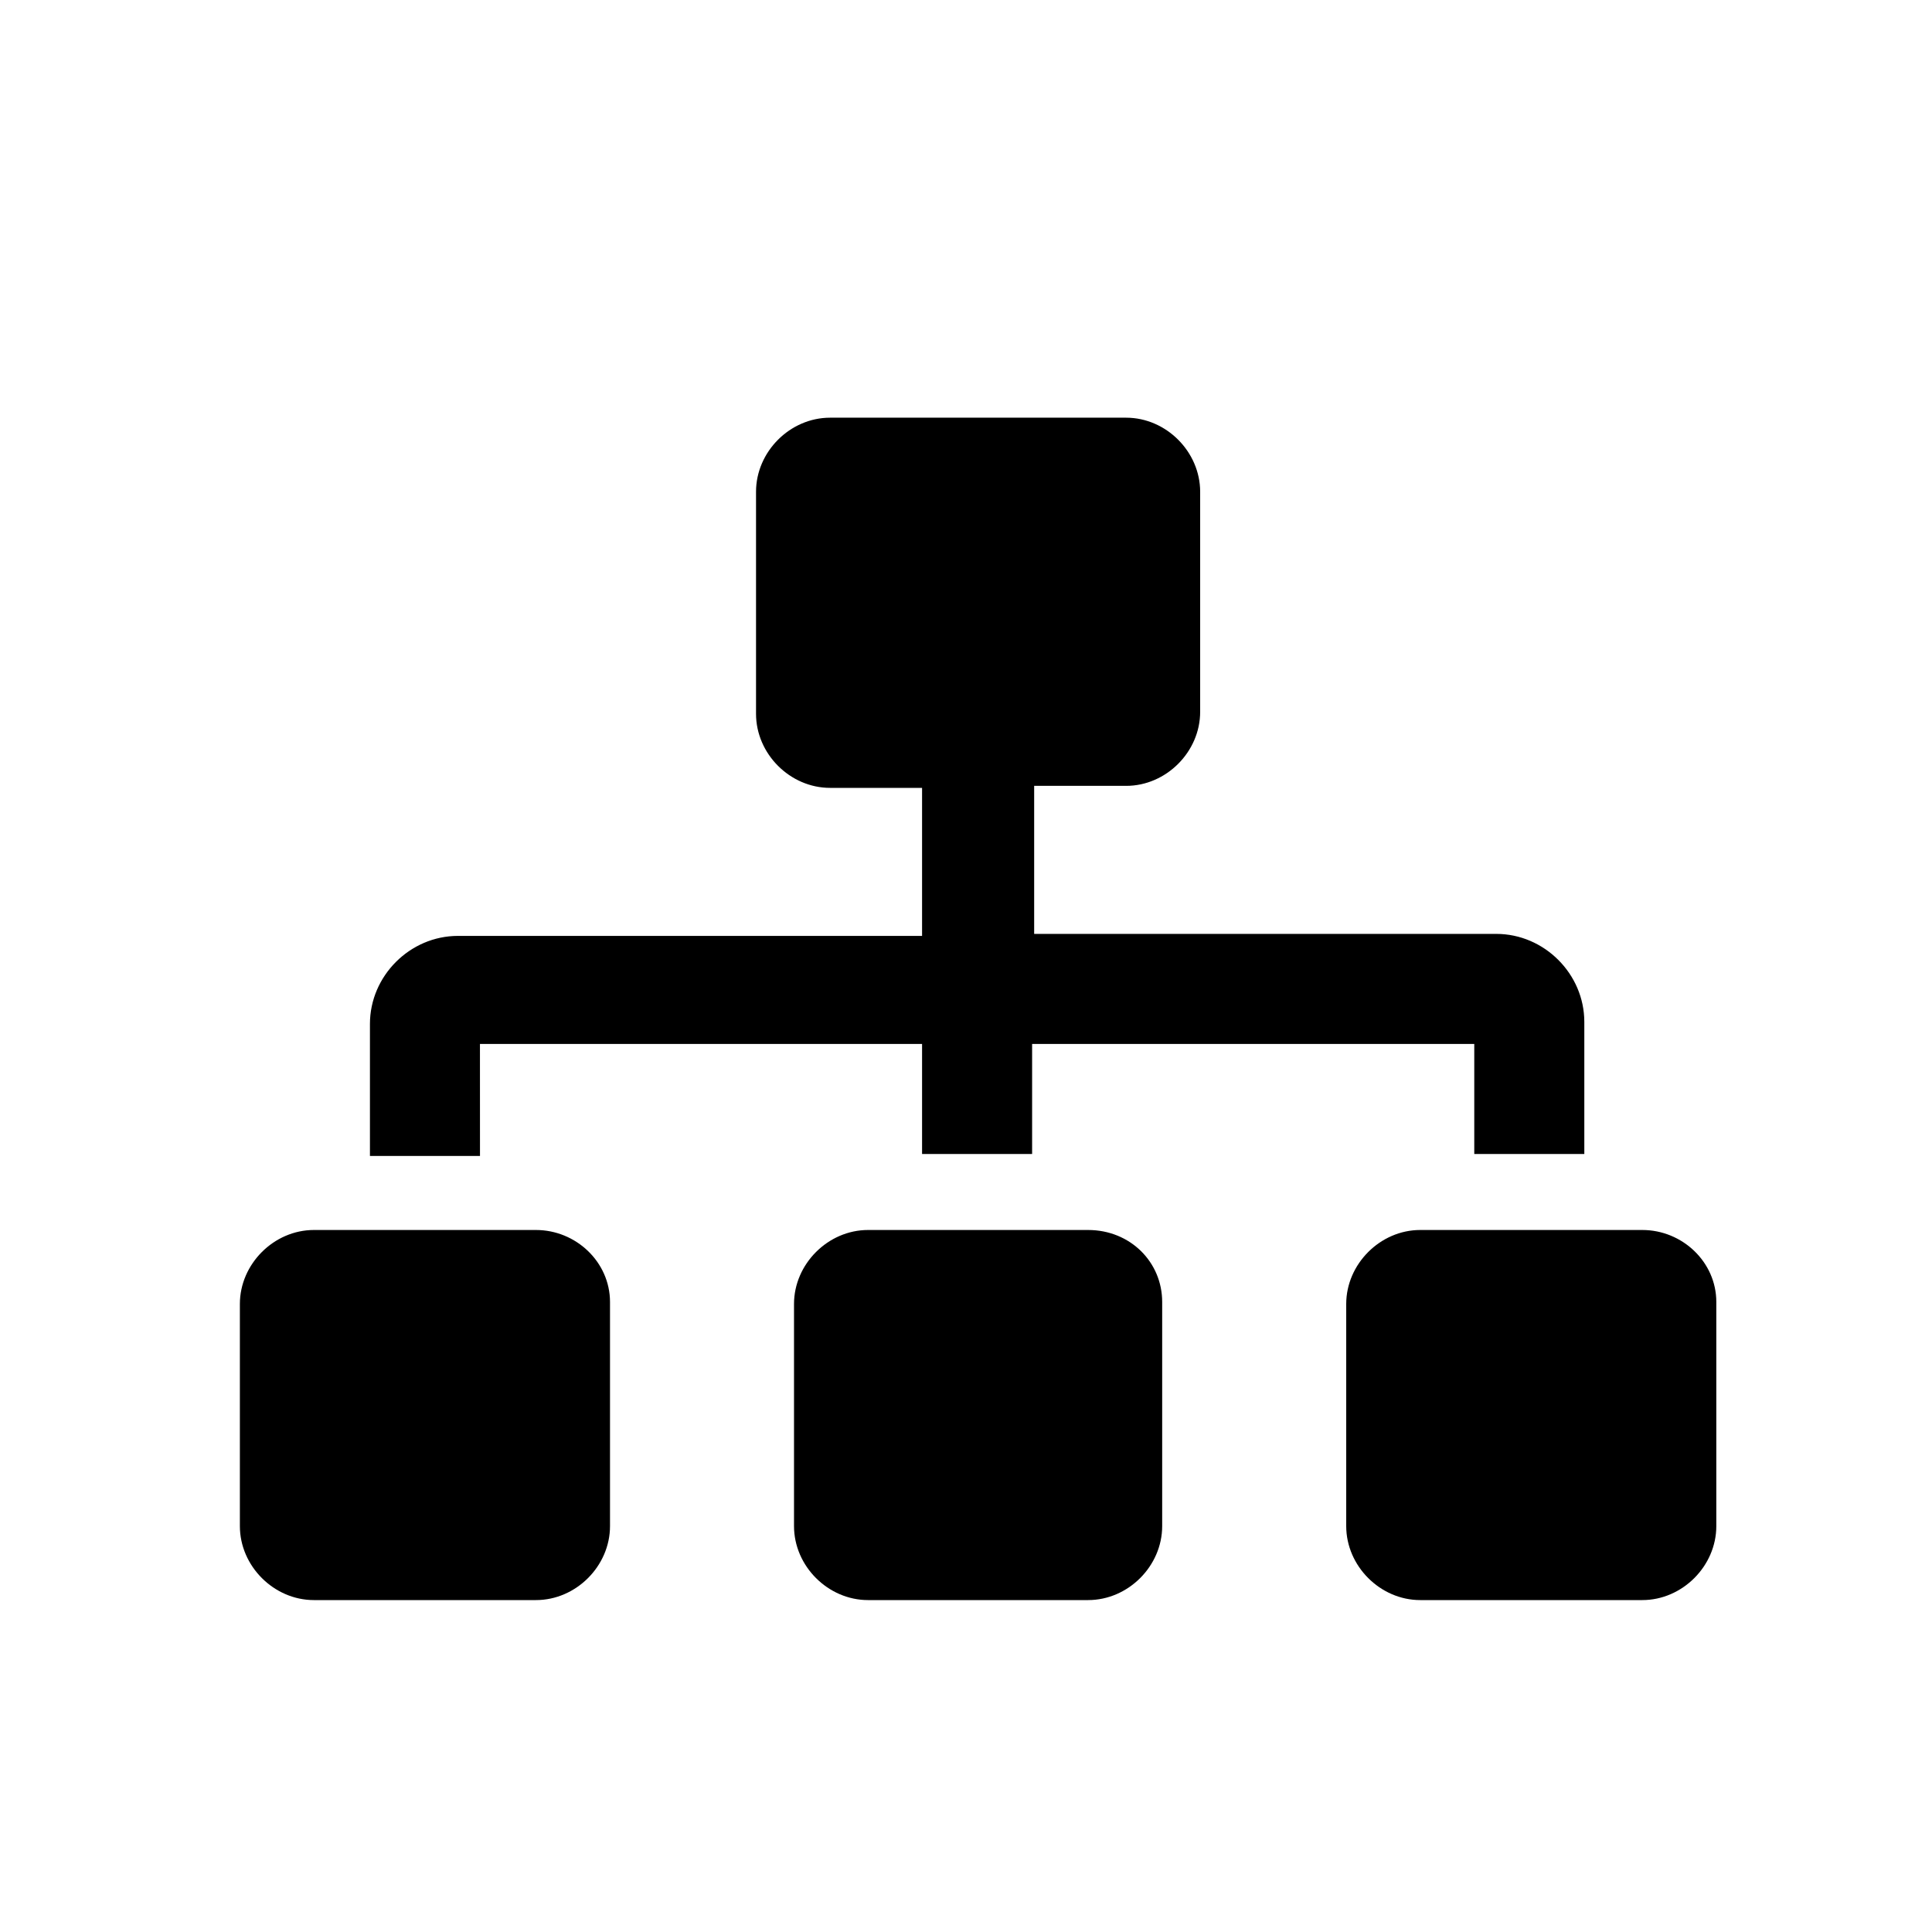
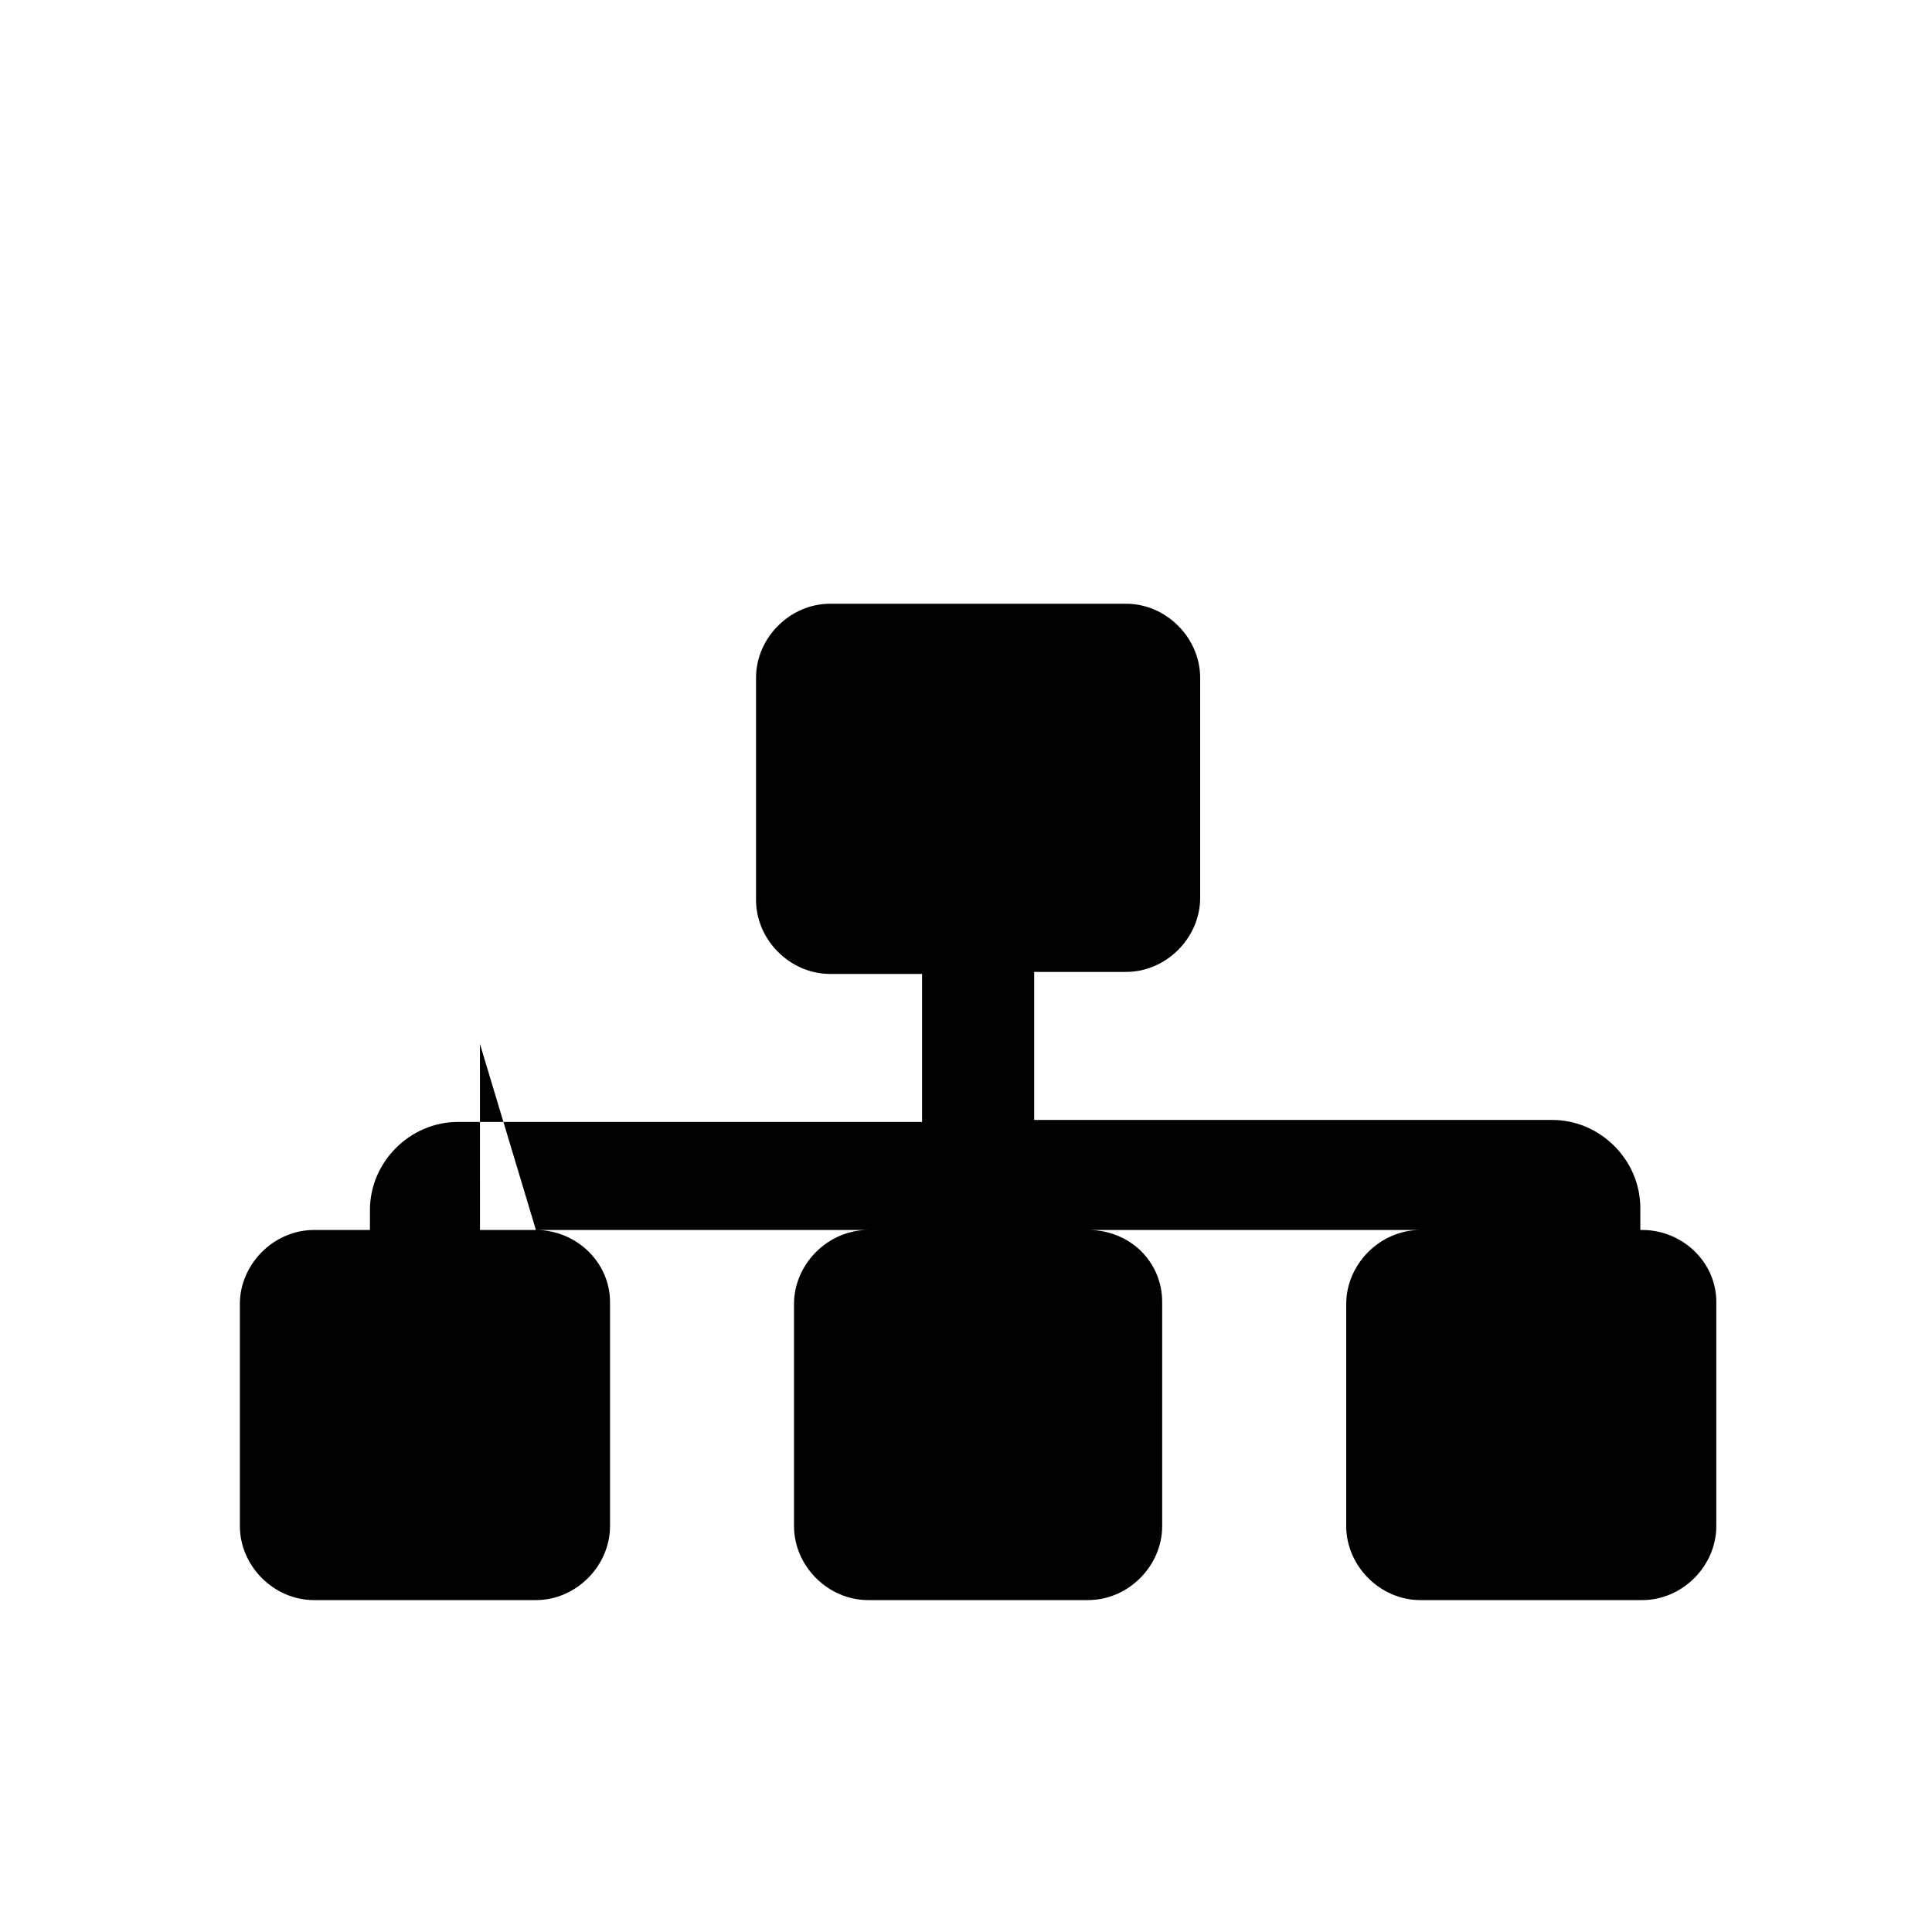
<svg xmlns="http://www.w3.org/2000/svg" version="1.1" id="Ebene_1" x="0px" y="0px" width="50px" height="50px" viewBox="0 0 50 50" enable-background="new 0 0 50 50" xml:space="preserve">
-   <path d="M13.87,31.832H8.124c-1.036,0-1.916,0.881-1.916,1.915v5.748c0,1.035,0.88,1.915,1.916,1.915h5.747  c1.036,0,1.916-0.88,1.916-1.915v-5.8C15.786,32.66,14.906,31.832,13.87,31.832z M12.421,27.017h11.442v2.848h2.848v-2.848h11.443  v2.848h2.848v-3.418c0-1.242-1.036-2.278-2.279-2.278H26.764v-3.831h2.381c1.035,0,1.915-0.88,1.915-1.916v-5.695  c0-1.036-0.88-1.917-1.915-1.917h-7.663c-1.036,0-1.916,0.88-1.916,1.917v5.747c0,1.036,0.88,1.916,1.916,1.916h2.381v3.831H11.852  c-1.243,0-2.278,1.036-2.278,2.278v3.417h2.848L12.421,27.017L12.421,27.017z M28.16,31.832h-5.695  c-1.036,0-1.916,0.881-1.916,1.915v5.748c0,1.035,0.88,1.915,1.916,1.915h5.695c1.037,0,1.917-0.88,1.917-1.915v-5.8  C30.077,32.66,29.248,31.832,28.16,31.832z M42.503,31.832h-5.748c-1.034,0-1.915,0.881-1.915,1.915v5.748  c0,1.035,0.881,1.915,1.915,1.915h5.748c1.035,0,1.915-0.88,1.915-1.915v-5.8C44.418,32.66,43.538,31.832,42.503,31.832z" />
+   <path d="M13.87,31.832H8.124c-1.036,0-1.916,0.881-1.916,1.915v5.748c0,1.035,0.88,1.915,1.916,1.915h5.747  c1.036,0,1.916-0.88,1.916-1.915v-5.8C15.786,32.66,14.906,31.832,13.87,31.832z h11.442v2.848h2.848v-2.848h11.443  v2.848h2.848v-3.418c0-1.242-1.036-2.278-2.279-2.278H26.764v-3.831h2.381c1.035,0,1.915-0.88,1.915-1.916v-5.695  c0-1.036-0.88-1.917-1.915-1.917h-7.663c-1.036,0-1.916,0.88-1.916,1.917v5.747c0,1.036,0.88,1.916,1.916,1.916h2.381v3.831H11.852  c-1.243,0-2.278,1.036-2.278,2.278v3.417h2.848L12.421,27.017L12.421,27.017z M28.16,31.832h-5.695  c-1.036,0-1.916,0.881-1.916,1.915v5.748c0,1.035,0.88,1.915,1.916,1.915h5.695c1.037,0,1.917-0.88,1.917-1.915v-5.8  C30.077,32.66,29.248,31.832,28.16,31.832z M42.503,31.832h-5.748c-1.034,0-1.915,0.881-1.915,1.915v5.748  c0,1.035,0.881,1.915,1.915,1.915h5.748c1.035,0,1.915-0.88,1.915-1.915v-5.8C44.418,32.66,43.538,31.832,42.503,31.832z" />
</svg>